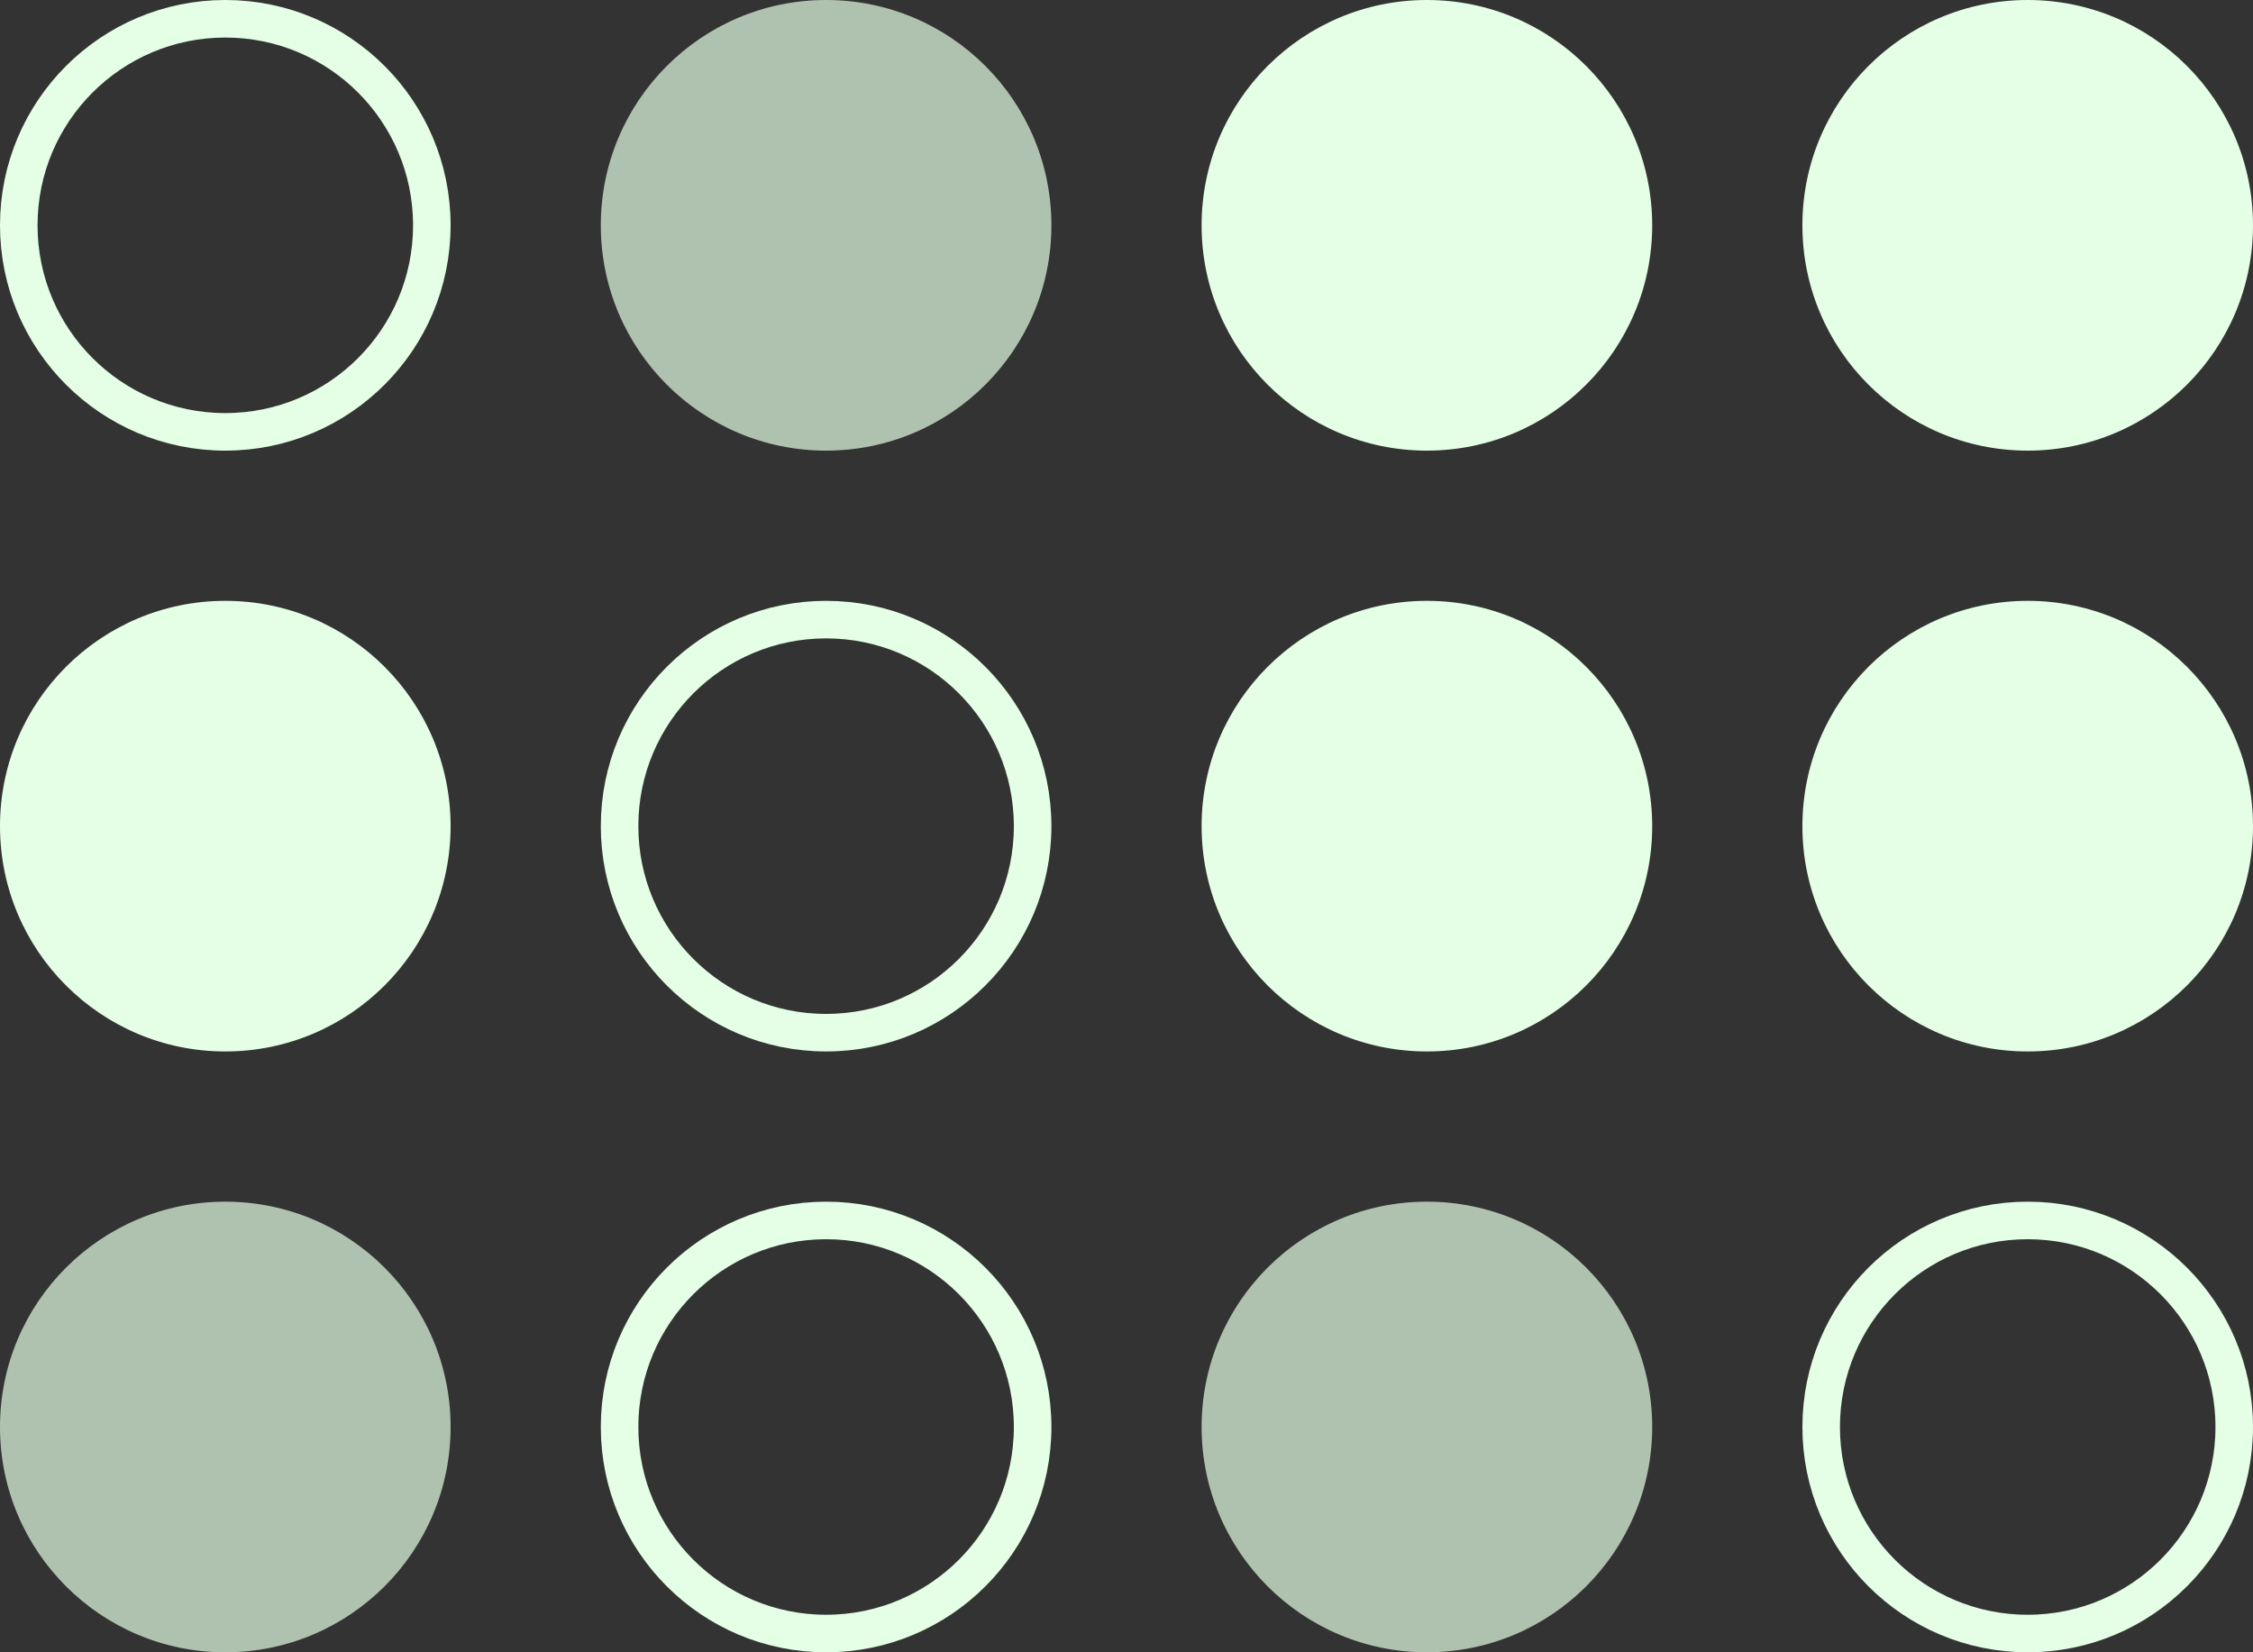
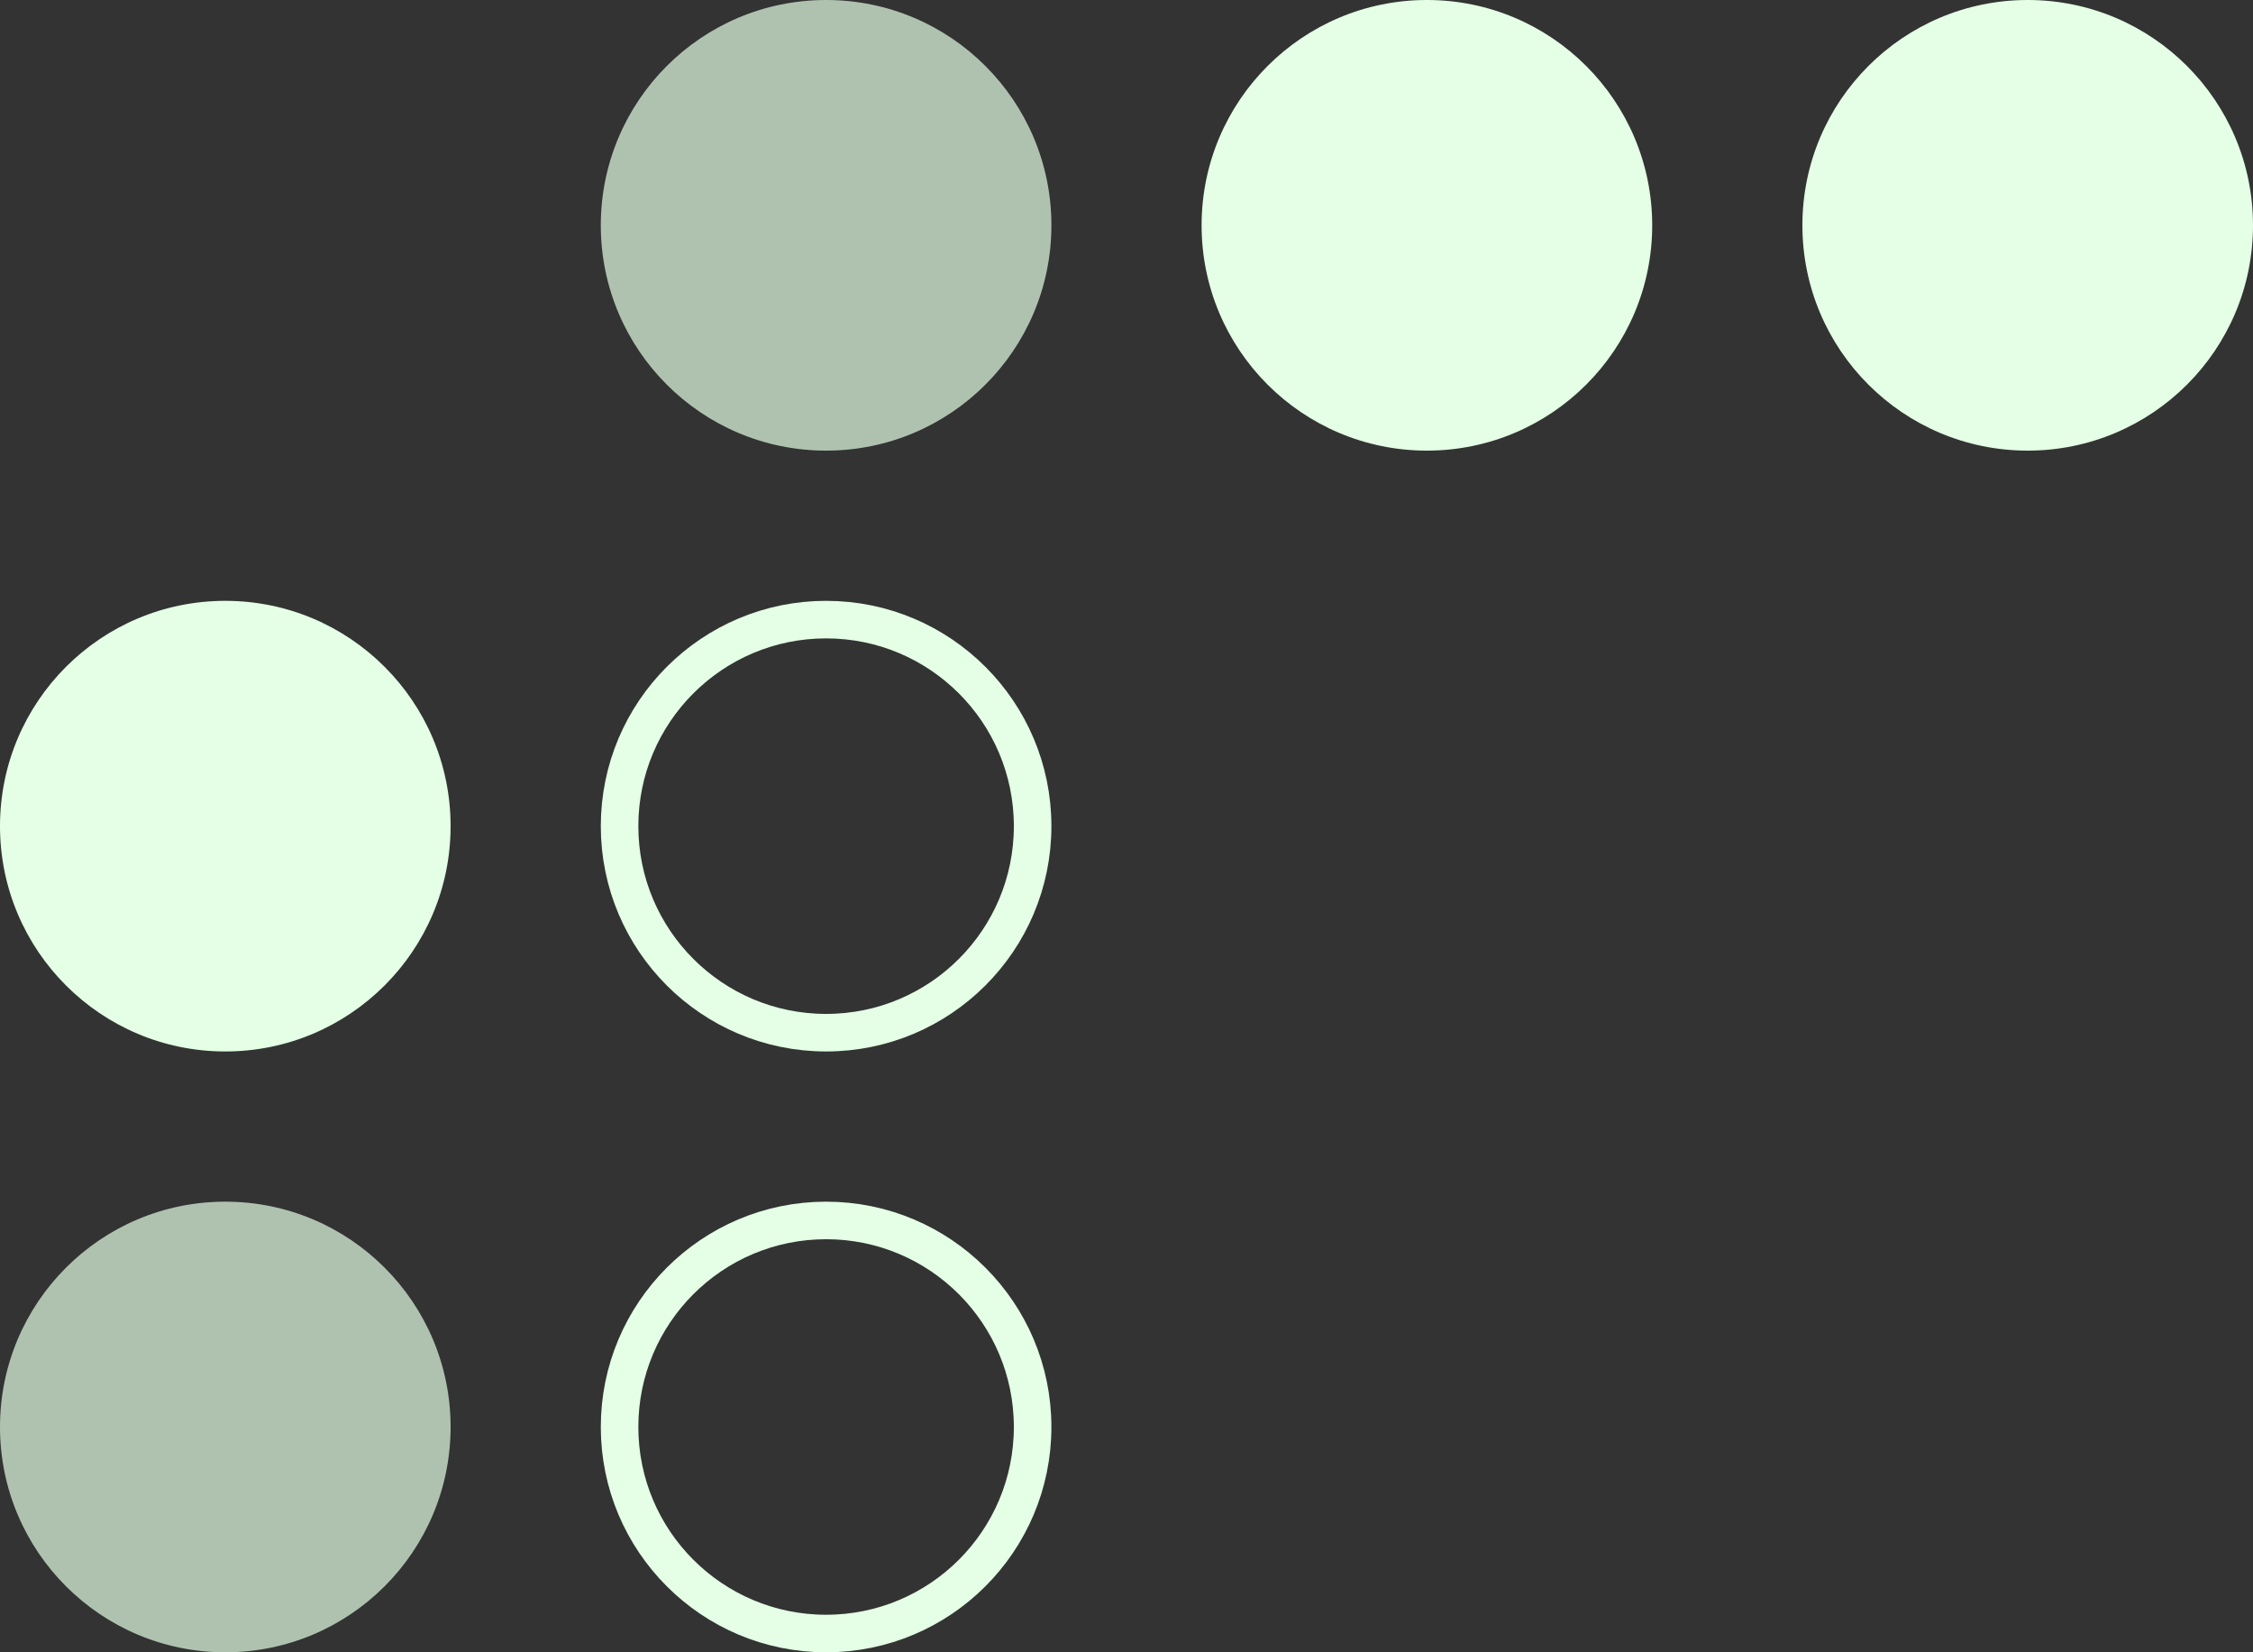
<svg xmlns="http://www.w3.org/2000/svg" width="60" height="44" fill="none">
  <rect width="100%" height="100%" fill="#333333" stroke="none" />
-   <circle cx="6" cy="6" r="5.5" stroke="#E4FFE5" />
  <circle cx="6" cy="22" r="6" fill="#E4FFE5" />
  <circle cx="6" cy="38" r="6" fill="#E4FFE5" fill-opacity=".7" />
  <circle cx="22" cy="6" r="6" fill="#E4FFE5" fill-opacity=".7" />
  <circle cx="22" cy="22" r="5.5" stroke="#E4FFE5" />
  <circle cx="22" cy="38" r="5.5" stroke="#E4FFE5" />
  <circle cx="38" cy="6" r="6" fill="#E4FFE5" />
-   <circle cx="38" cy="22" r="6" fill="#E4FFE5" />
-   <circle cx="38" cy="38" r="6" fill="#E4FFE5" fill-opacity=".7" />
  <circle cx="54" cy="6" r="6" fill="#E4FFE5" />
-   <circle cx="54" cy="22" r="6" fill="#E4FFE5" />
-   <circle cx="54" cy="38" r="5.5" stroke="#E4FFE5" />
</svg>